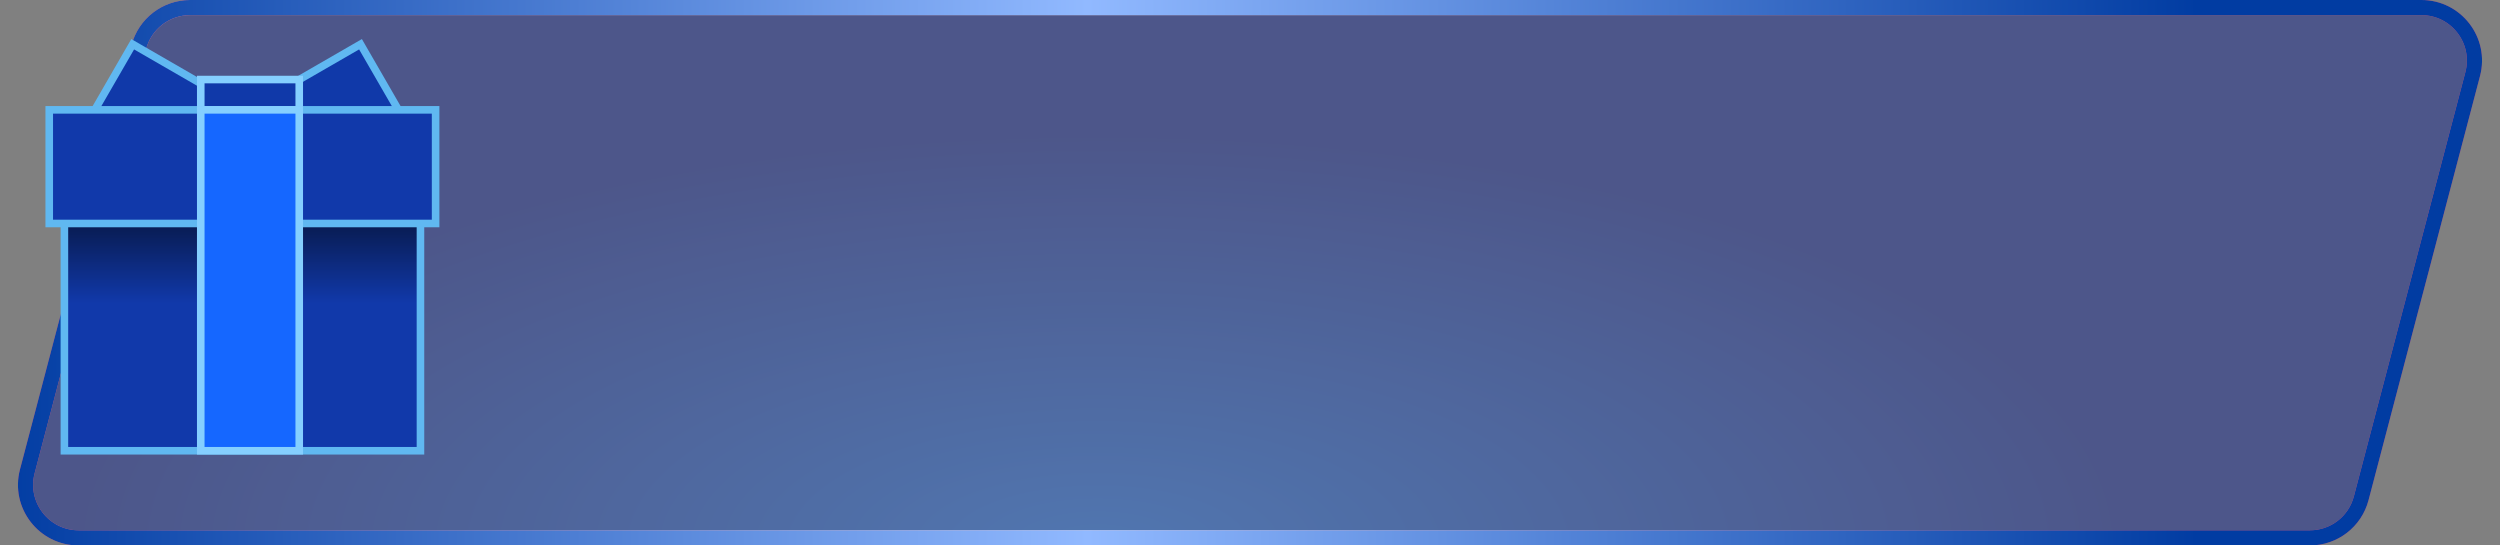
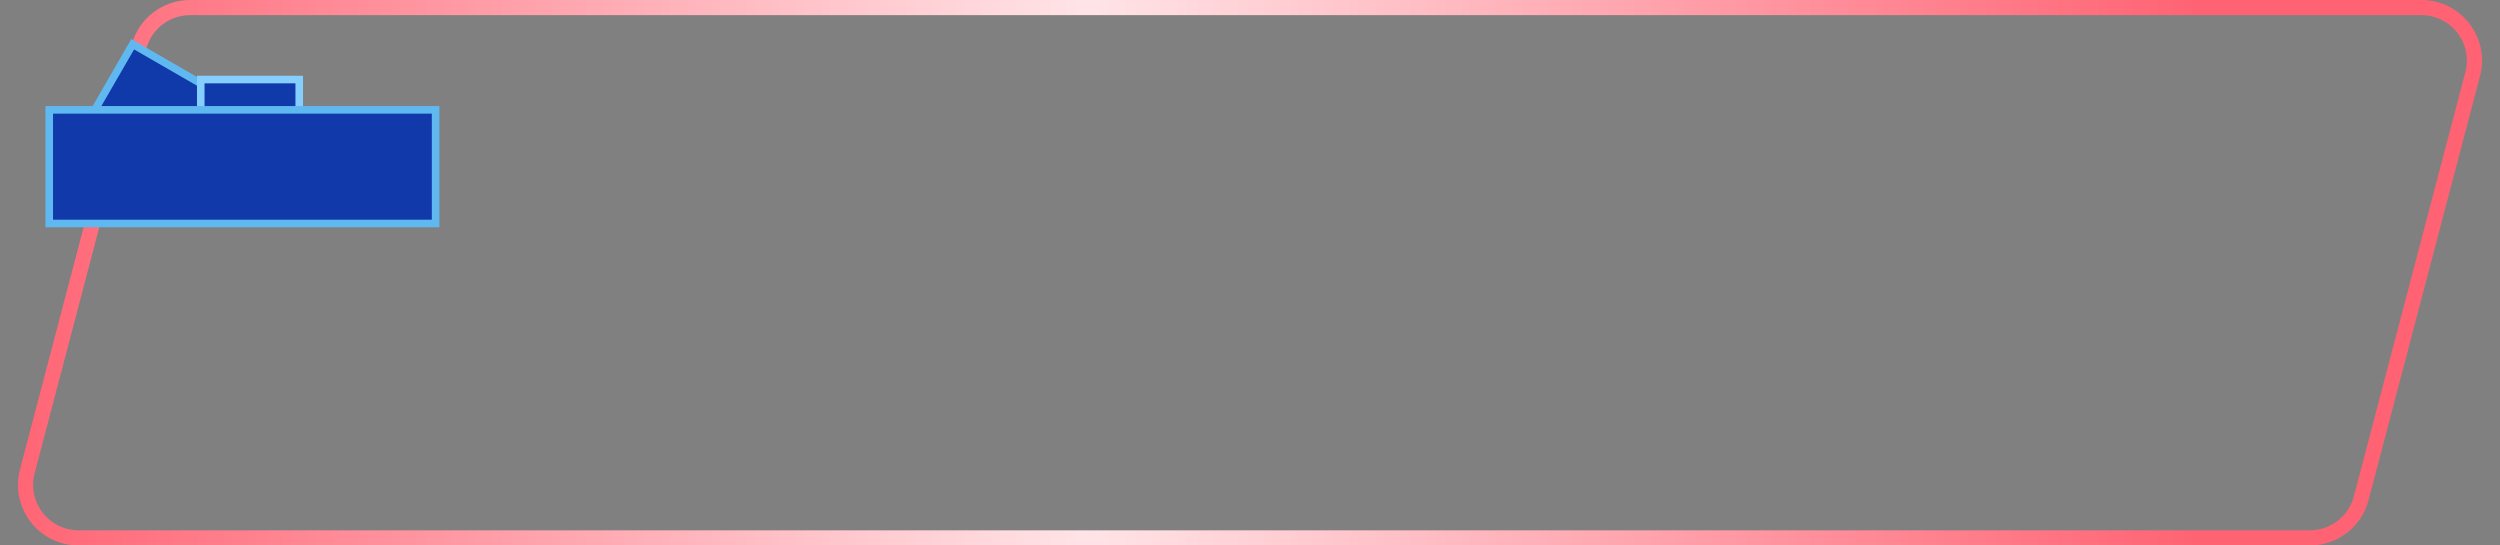
<svg xmlns="http://www.w3.org/2000/svg" width="165" height="36" viewBox="0 0 165 36" fill="none">
  <rect x="0" y="0" width="165" height="36" fill="#808080" stroke="none" />
-   <path d="M9.162 3.11C9.566 1.572 10.957 0.5 12.547 0.5H159.813C162.107 0.5 163.781 2.671 163.198 4.89L155.838 32.89C155.434 34.428 154.044 35.5 152.453 35.5H5.187C2.893 35.5 1.219 33.329 1.802 31.11L9.162 3.11Z" fill="url(#paint0_radial_463_30030)" fill-opacity="0.4" />
  <path d="M9.162 3.11C9.566 1.572 10.957 0.5 12.547 0.5H159.813C162.107 0.5 163.781 2.671 163.198 4.89L155.838 32.89C155.434 34.428 154.044 35.5 152.453 35.5H5.187C2.893 35.5 1.219 33.329 1.802 31.11L9.162 3.11Z" stroke="url(#paint1_linear_463_30030)" />
-   <path d="M9.162 3.11C9.566 1.572 10.957 0.5 12.547 0.5H159.813C162.107 0.5 163.781 2.671 163.198 4.89L155.838 32.89C155.434 34.428 154.044 35.5 152.453 35.5H5.187C2.893 35.5 1.219 33.329 1.802 31.11L9.162 3.11Z" stroke="url(#paint2_linear_463_30030)" />
-   <rect x="4.25" y="14.25" width="23.5" height="15.5" fill="url(#paint3_linear_463_30030)" stroke="#60B8F1" stroke-width="0.5" />
  <path d="M10.575 13.984L4.421 10.431L8.758 2.92L14.912 6.473L10.575 13.984Z" fill="#1039A9" stroke="#60B8F1" stroke-width="0.5" />
-   <path d="M28.13 10.431L23.793 2.92L18.18 6.16L22.517 13.672L28.13 10.431Z" fill="#1039A9" stroke="#60B8F1" stroke-width="0.5" />
  <rect x="13.25" y="5.25" width="6.5" height="4.5" fill="#1039A9" stroke="#85CFFF" stroke-width="0.5" />
  <rect x="3.25" y="7.25" width="25.5" height="7.5" fill="#1139AA" stroke="#60B8F1" stroke-width="0.5" />
-   <rect x="13.25" y="7.25" width="6.5" height="22.5" fill="#1567FF" stroke="#85CFFF" stroke-width="0.5" />
  <defs>
    <radialGradient id="paint0_radial_463_30030" cx="0" cy="0" r="1" gradientUnits="userSpaceOnUse" gradientTransform="translate(72.5 35.997) scale(67.388 27.133)">
      <stop stop-color="#0867F8" />
      <stop offset="1" stop-color="#001798" />
    </radialGradient>
    <linearGradient id="paint1_linear_463_30030" x1="0" y1="17.997" x2="145" y2="17.997" gradientUnits="userSpaceOnUse">
      <stop stop-color="#FF6373" />
      <stop offset="0.495" stop-color="#FFE4E7" />
      <stop offset="1" stop-color="#FF6373" />
    </linearGradient>
    <linearGradient id="paint2_linear_463_30030" x1="0" y1="17.997" x2="145" y2="17.997" gradientUnits="userSpaceOnUse">
      <stop stop-color="#013CA2" />
      <stop offset="0.495" stop-color="#91B9FF" />
      <stop offset="1" stop-color="#013CA2" />
    </linearGradient>
    <linearGradient id="paint3_linear_463_30030" x1="16" y1="20" x2="16" y2="14" gradientUnits="userSpaceOnUse">
      <stop stop-color="#1139AA" />
      <stop offset="1" stop-color="#071744" />
    </linearGradient>
  </defs>
</svg>